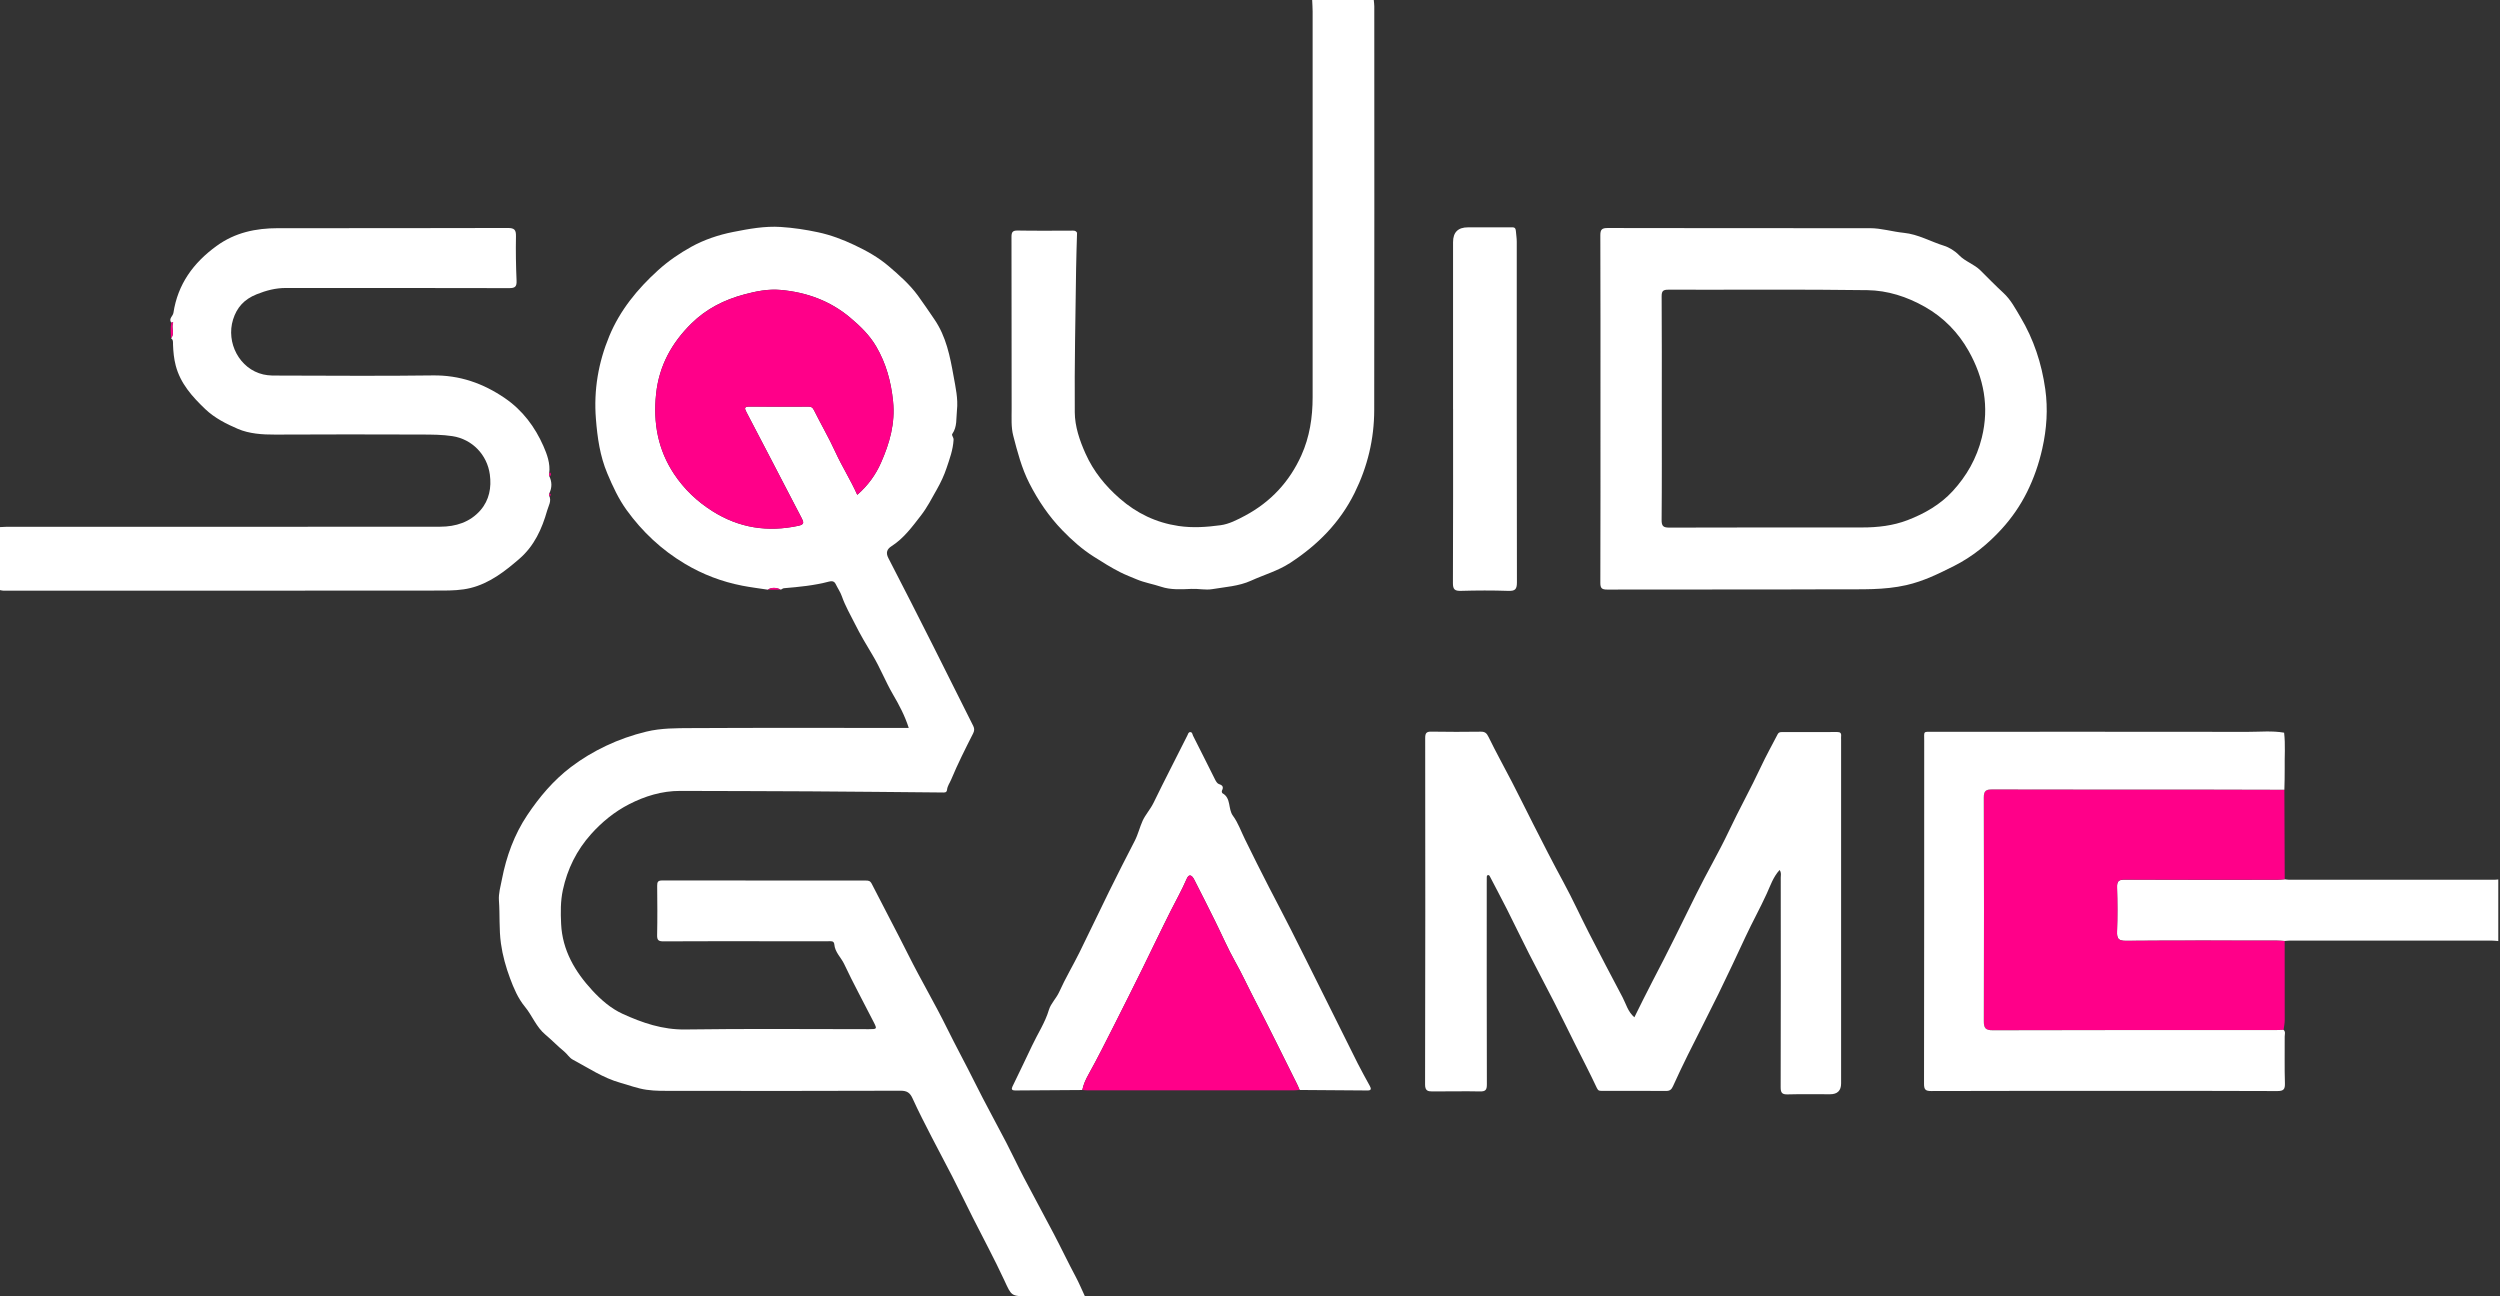
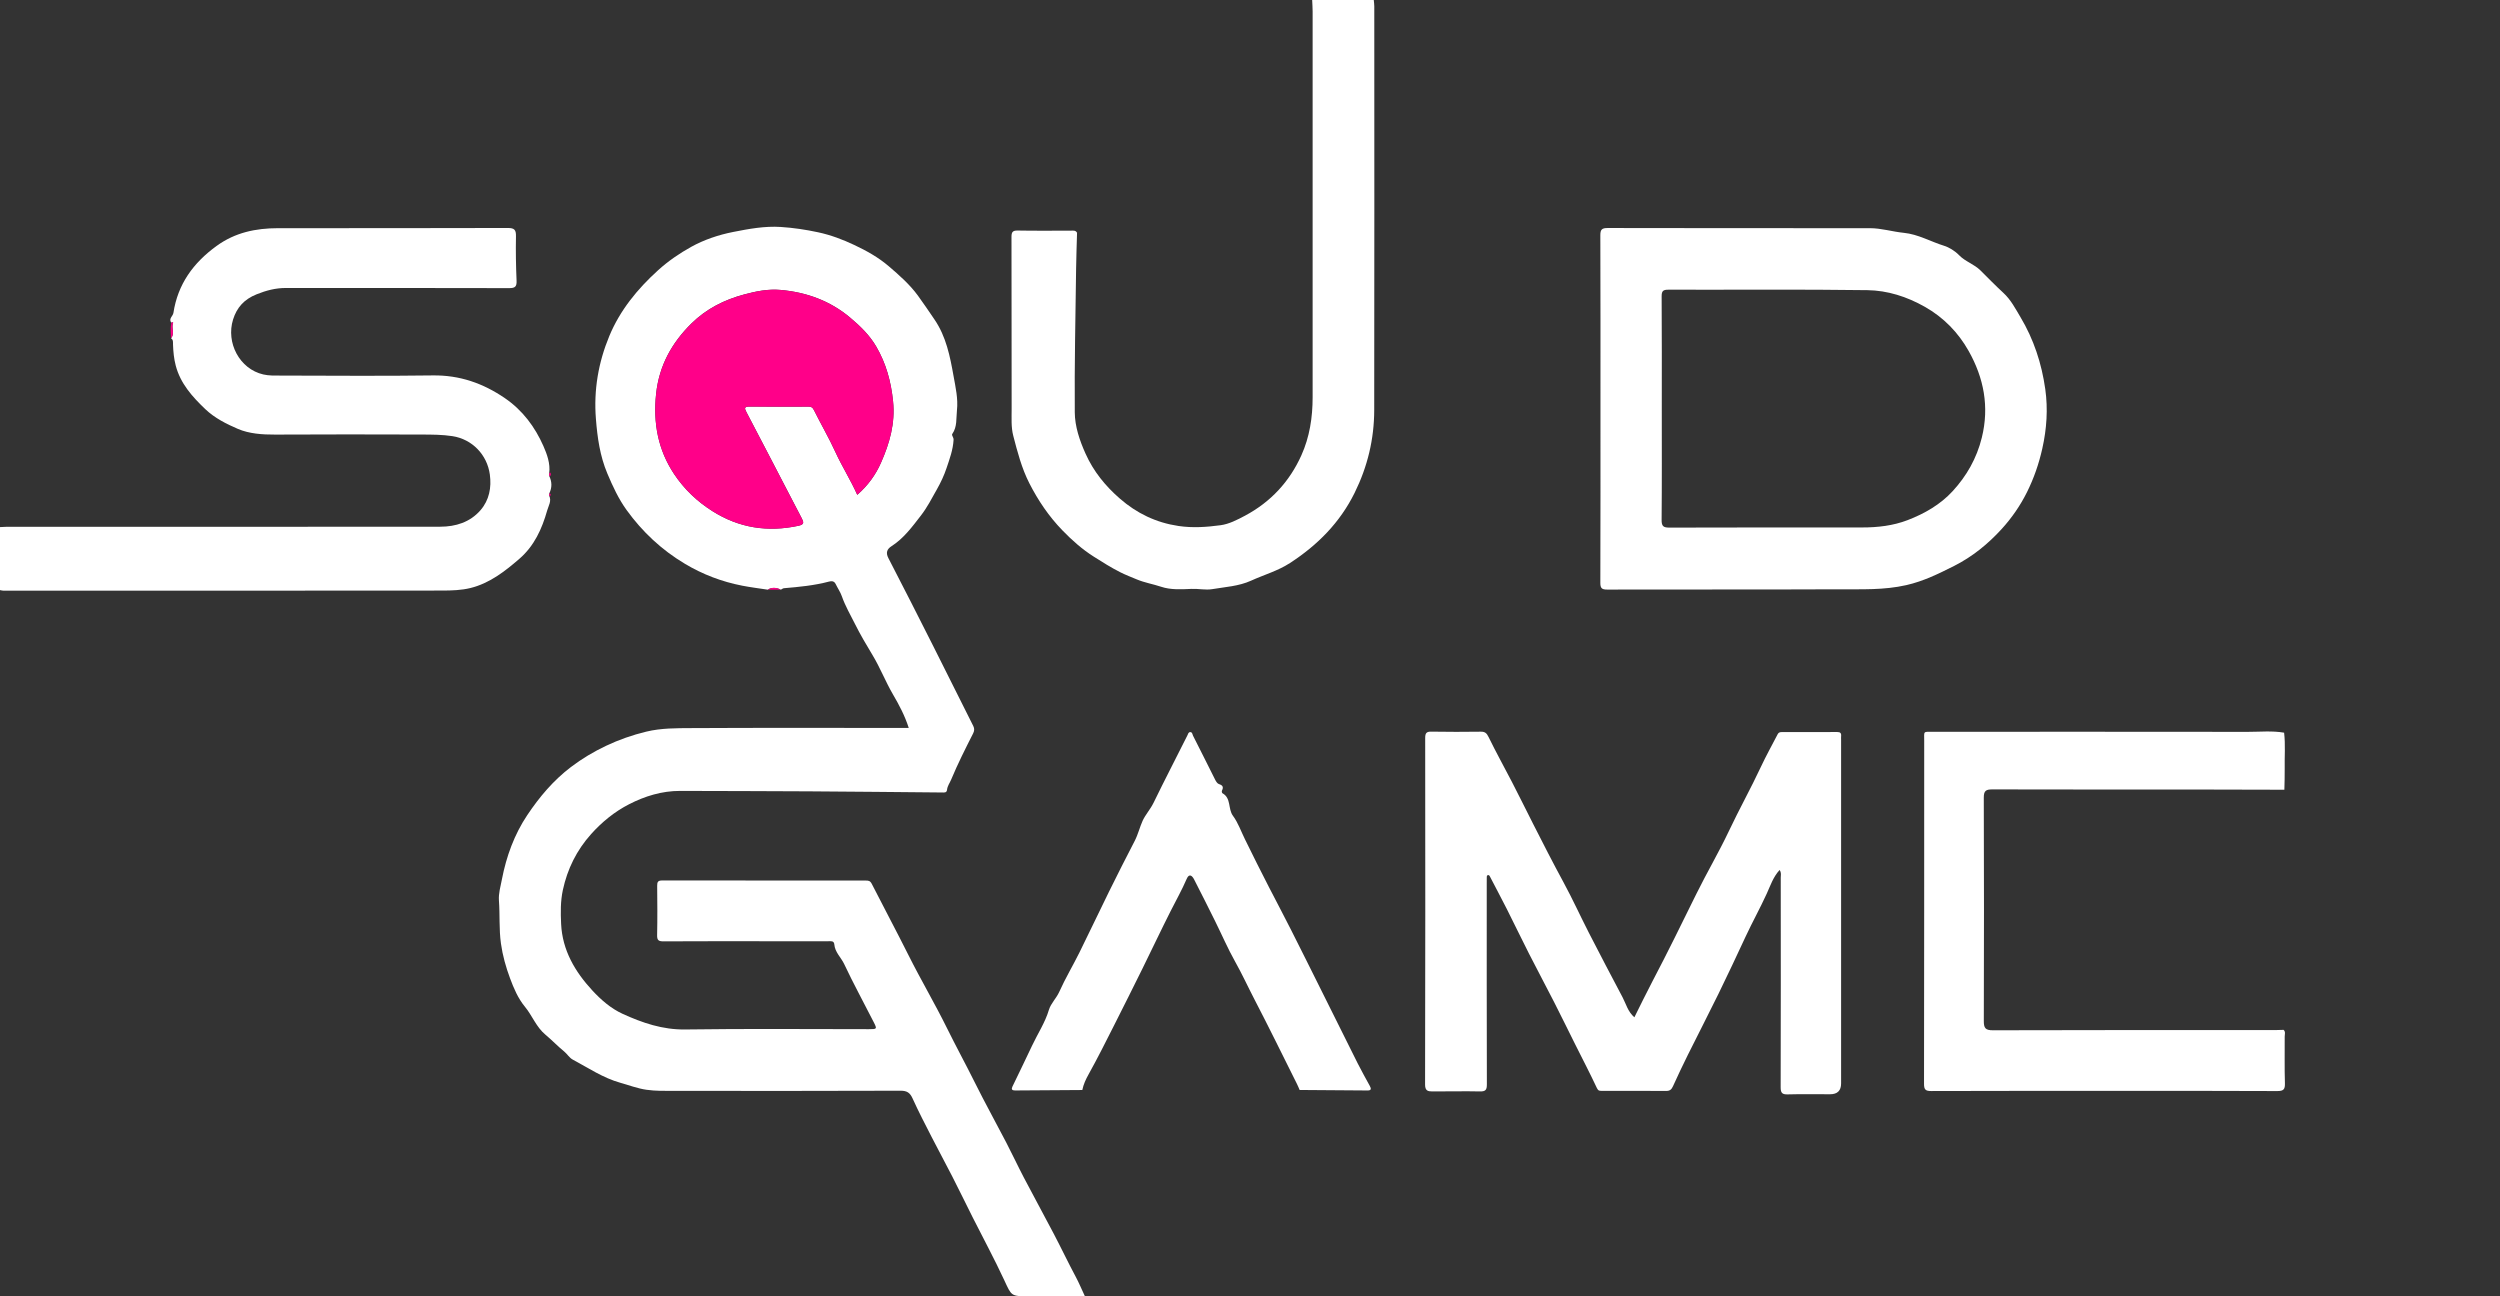
<svg xmlns="http://www.w3.org/2000/svg" width="486" height="252" viewBox="0 0 486 252" fill="none">
  <rect x="0" y="0" width="486" height="252" fill="#333333" stroke="none" />
  <g clip-path="url(#clip0_224_105262)">
    <path d="M0.003 102.467C0.418 102.447 0.833 102.411 1.25 102.411C29.36 102.411 57.472 102.419 85.582 102.392C88.581 102.389 91.369 101.528 93.405 99.189C95.118 97.22 95.566 94.766 95.224 92.243C94.703 88.397 91.787 85.375 87.952 84.787C86.002 84.489 83.994 84.481 82.011 84.475C72.503 84.445 62.992 84.431 53.484 84.484C50.994 84.498 48.438 84.317 46.254 83.381C44.035 82.428 41.737 81.281 39.91 79.537C37.387 77.126 35.078 74.572 34.159 71.06C33.808 69.72 33.685 68.369 33.635 67.002C33.618 66.548 33.716 66.058 33.242 65.749C33.972 64.933 33.396 63.949 33.568 63.055C33.582 62.983 33.872 62.44 33.309 62.738C32.713 61.955 33.613 61.476 33.713 60.825C34.562 55.246 37.568 51.105 42.096 47.816C45.717 45.187 49.733 44.365 54.033 44.359C68.924 44.345 83.813 44.373 98.705 44.32C100.025 44.315 100.329 44.694 100.304 45.95C100.245 48.821 100.298 51.698 100.421 54.569C100.471 55.739 100.117 56.015 98.97 56.012C84.496 55.973 70.022 55.987 55.551 55.984C53.571 55.984 51.774 56.46 49.886 57.212C47.429 58.193 46.029 59.816 45.31 62.108C43.901 66.615 46.563 71.742 51.195 72.797C52.284 73.045 53.389 73.012 54.487 73.012C64.368 73.026 74.249 73.118 84.128 72.981C89.35 72.909 93.904 74.502 98.142 77.396C101.596 79.755 104.008 83.01 105.637 86.709C106.322 88.263 107.021 90.121 106.759 92.017C106.762 92.19 106.768 92.365 106.771 92.541C107.319 93.666 107.333 94.794 106.782 95.919C106.773 96.058 106.762 96.198 106.748 96.337C107.277 97.378 106.634 98.309 106.375 99.228C105.361 102.812 103.866 106.129 100.947 108.65C98.109 111.103 95.154 113.398 91.453 114.312C89.693 114.746 87.804 114.802 85.975 114.805C57.542 114.835 29.107 114.83 0.674 114.827C0.448 114.827 0.226 114.754 0 114.715C0 110.632 0 106.547 0 102.464L0.003 102.467Z" fill="white" />
    <path d="M209.377 45.267C209.316 47.579 209.227 49.893 209.196 52.205C209.076 61.523 208.865 70.842 208.937 80.158C208.959 82.907 209.865 85.595 211.032 88.196C212.591 91.672 214.906 94.496 217.707 96.933C220.966 99.771 224.717 101.598 229.09 102.249C231.869 102.664 234.596 102.464 237.286 102.102C238.913 101.884 240.517 101.057 242.04 100.244C247.037 97.573 250.68 93.641 252.988 88.511C254.593 84.949 255.175 81.136 255.175 77.237C255.177 52.227 255.177 27.22 255.175 2.21C255.175 1.472 255.116 0.734 255.086 -0.004C259.076 -0.001 263.067 -0.001 267.061 -0.001C267.097 0.411 267.162 0.823 267.162 1.233C267.167 27.398 267.189 53.564 267.148 79.729C267.139 85.361 265.85 90.728 263.338 95.81C260.475 101.603 256.144 105.959 250.777 109.449C248.407 110.989 245.731 111.732 243.213 112.88C240.815 113.972 238.169 114.103 235.626 114.534C234.376 114.746 232.972 114.42 231.641 114.481C229.641 114.57 227.578 114.69 225.723 114.066C224.166 113.543 222.537 113.284 220.996 112.638C219.935 112.192 218.866 111.788 217.824 111.265C216.022 110.359 214.34 109.296 212.639 108.218C210.349 106.764 208.383 105.012 206.525 103.093C203.905 100.386 201.819 97.311 200.103 93.944C198.602 90.998 197.789 87.837 196.973 84.692C196.544 83.044 196.666 81.233 196.663 79.495C196.641 68.361 196.663 57.226 196.633 46.092C196.633 45.158 196.814 44.797 197.839 44.816C201.27 44.88 204.704 44.838 208.138 44.841C208.589 44.841 209.085 44.727 209.377 45.234L209.296 45.25L209.377 45.262V45.267Z" fill="white" />
-     <path d="M444.151 170.932C444.424 170.962 444.7 171.024 444.973 171.024C458.308 171.026 471.64 171.024 484.975 171.024C485.206 171.024 485.434 170.987 485.665 170.968V182.941C485.253 182.91 484.838 182.854 484.426 182.854C471.32 182.849 458.213 182.849 445.107 182.854C444.784 182.854 444.463 182.902 444.14 182.927C443.633 182.902 443.126 182.857 442.62 182.857C432.838 182.854 423.057 182.815 413.279 182.896C411.792 182.907 411.511 182.451 411.555 181.103C411.655 178.231 411.639 175.354 411.558 172.483C411.524 171.333 411.845 170.996 413.017 171.001C422.89 171.049 432.763 171.029 442.636 171.024C443.14 171.024 443.647 170.965 444.151 170.934V170.932Z" fill="white" />
    <path d="M149.245 114.634C147.593 114.378 145.928 114.177 144.287 113.857C140.33 113.083 136.631 111.682 133.139 109.596C128.613 106.894 124.873 103.385 121.82 99.163C120.247 96.988 119.108 94.523 118.058 92.028C116.626 88.624 116.133 85.071 115.844 81.422C115.398 75.824 116.32 70.463 118.445 65.339C120.525 60.326 123.884 56.215 127.906 52.558C129.894 50.751 132.108 49.244 134.367 47.991C136.849 46.612 139.659 45.66 142.541 45.091C145.602 44.487 148.66 43.919 151.785 44.122C154.222 44.281 156.622 44.637 159.034 45.155C161.519 45.69 163.816 46.559 166.067 47.623C168.442 48.742 170.729 50.01 172.753 51.739C174.806 53.494 176.839 55.282 178.429 57.449C179.535 58.955 180.579 60.532 181.641 62.077C183.944 65.431 184.685 69.282 185.37 73.103C185.76 75.276 186.28 77.507 186.03 79.776C185.86 81.325 186.111 82.943 185.127 84.352C184.93 84.636 185.403 84.982 185.375 85.497C185.269 87.444 184.601 89.232 184.005 91.008C183.532 92.421 182.88 93.81 182.125 95.144C181.15 96.874 180.245 98.648 179.031 100.213C177.335 102.399 175.697 104.655 173.299 106.187C172.455 106.727 172.146 107.429 172.698 108.49C175.639 114.166 178.53 119.87 181.409 125.577C184.025 130.757 186.595 135.959 189.208 141.142C189.469 141.663 189.414 142.098 189.174 142.577C187.679 145.529 186.183 148.484 184.91 151.544C184.637 152.204 184.181 152.784 184.105 153.53C184.044 154.137 183.573 154.065 183.164 154.059C174.586 153.984 166.005 153.889 157.427 153.837C149.028 153.786 140.628 153.781 132.231 153.753C128.688 153.742 125.366 154.767 122.285 156.349C119.487 157.786 117.033 159.777 114.905 162.155C112.092 165.297 110.307 168.918 109.421 173.014C108.951 175.198 108.978 177.401 109.082 179.612C109.324 184.753 111.794 188.909 115.142 192.535C116.805 194.334 118.732 196.033 121.01 197.077C124.881 198.846 128.811 200.197 133.239 200.13C145.117 199.957 157.001 200.071 168.882 200.071C170.492 200.071 170.531 200.052 169.865 198.737C167.949 194.958 165.908 191.237 164.106 187.408C163.499 186.118 162.315 185.121 162.19 183.589C162.128 182.854 161.521 182.974 161.02 182.977C157.168 182.977 153.317 182.977 149.465 182.977C142.641 182.977 135.821 182.957 128.997 182.999C128.056 183.004 127.722 182.812 127.744 181.798C127.814 178.598 127.789 175.396 127.755 172.193C127.747 171.441 127.917 171.16 128.741 171.162C141.923 171.187 155.102 171.182 168.283 171.179C168.796 171.179 169.158 171.204 169.462 171.803C171.818 176.434 174.271 181.01 176.597 185.659C178.989 190.446 181.724 195.061 184.089 199.86C185.84 203.413 187.743 206.889 189.506 210.437C191.466 214.381 193.602 218.233 195.633 222.143C196.8 224.39 197.869 226.688 199.044 228.933C200.96 232.592 202.949 236.216 204.865 239.875C206.311 242.635 207.647 245.454 209.118 248.2C209.756 249.392 210.263 250.626 210.909 251.999H199.969C196.51 251.999 196.652 251.934 195.212 248.835C193.304 244.724 191.143 240.733 189.104 236.684C187.768 234.027 186.473 231.35 185.119 228.702C183.81 226.139 182.431 223.61 181.12 221.048C179.847 218.561 178.557 216.082 177.407 213.54C176.903 212.426 176.324 212.03 175.059 212.036C160.441 212.092 145.822 212.078 131.2 212.064C129.351 212.064 127.477 212.114 125.655 211.849C123.945 211.601 122.291 210.966 120.614 210.498C117.25 209.56 114.376 207.605 111.343 205.989C110.689 205.641 110.26 204.887 109.664 204.399C108.405 203.377 107.288 202.188 106.054 201.163C104.227 199.648 103.481 197.448 102.049 195.715C100.687 194.064 99.863 192.089 99.153 190.181C98.351 188.031 97.71 185.77 97.382 183.414C96.992 180.62 97.198 177.838 96.992 175.056C96.891 173.713 97.315 172.274 97.579 170.909C98.44 166.467 99.98 162.228 102.506 158.451C104.859 154.934 107.561 151.723 110.987 149.113C113.134 147.478 115.418 146.127 117.807 144.991C120.3 143.808 122.918 142.888 125.636 142.231C128.538 141.529 131.473 141.56 134.389 141.543C147.941 141.468 161.493 141.51 175.046 141.51H176.661C175.892 139.109 174.784 137.032 173.611 135.026C172.146 132.525 171.113 129.815 169.615 127.34C168.412 125.354 167.222 123.329 166.197 121.276C165.326 119.533 164.318 117.806 163.663 115.932C163.371 115.094 162.841 114.342 162.452 113.534C162.165 112.938 161.661 112.927 161.168 113.058C158.293 113.821 155.352 114.099 152.406 114.347C152.194 114.364 151.996 114.537 151.796 114.64C150.924 114.166 149.944 114.166 149.253 114.64L149.245 114.634ZM166.654 96.192C168.721 94.39 170.225 92.304 171.269 89.936C172.934 86.16 174.048 82.319 173.614 78.027C173.227 74.195 172.258 70.658 170.336 67.366C169.033 65.133 167.194 63.356 165.225 61.71C161.318 58.44 156.739 56.805 151.737 56.36C149.353 56.148 147.045 56.605 144.68 57.237C140.736 58.295 137.28 60.064 134.423 62.874C130.607 66.625 128.123 71.084 127.546 76.557C126.948 82.208 127.9 87.441 131.07 92.187C133.019 95.105 135.506 97.475 138.497 99.364C143.689 102.644 149.234 103.488 155.196 102.213C156.366 101.962 156.28 101.556 155.843 100.726C153.695 96.634 151.579 92.526 149.445 88.427C148.003 85.65 146.563 82.876 145.101 80.108C144.75 79.439 144.61 79.03 145.652 79.038C149.504 79.072 153.353 79.055 157.204 79.047C157.725 79.047 157.979 79.214 158.235 79.726C159.588 82.456 161.134 85.093 162.399 87.861C163.677 90.658 165.331 93.245 166.651 96.186L166.654 96.192Z" fill="white" />
    <path d="M345.937 169.138C344.698 170.511 344.155 172.185 343.461 173.711C342.172 176.543 340.657 179.256 339.348 182.072C337.621 185.787 335.881 189.499 334.081 193.179C332.135 197.156 330.099 201.085 328.13 205.048C327.122 207.076 326.155 209.126 325.219 211.187C324.938 211.805 324.609 212.086 323.894 212.081C319.719 212.047 315.541 212.067 311.367 212.061C310.979 212.061 310.695 212.078 310.442 211.532C309.1 208.661 307.629 205.848 306.211 203.01C304.838 200.266 303.496 197.506 302.103 194.774C300.499 191.633 298.831 188.522 297.232 185.378C295.776 182.517 294.392 179.618 292.946 176.752C291.868 174.622 290.738 172.519 289.643 170.397C289.551 170.219 289.487 170.079 289.259 170.124C289.008 170.174 289.03 170.38 289.028 170.553C289.016 170.923 289.022 171.294 289.022 171.667C289.022 184.704 289.008 197.743 289.047 210.78C289.05 211.858 288.819 212.2 287.688 212.173C284.591 212.1 281.491 212.192 278.394 212.173C277.601 212.167 277.032 212.05 277.035 210.852C277.091 188.397 277.083 165.941 277.057 143.485C277.057 142.527 277.277 142.209 278.277 142.232C281.477 142.296 284.68 142.276 287.883 142.24C288.702 142.232 289.016 142.535 289.384 143.287C290.818 146.239 292.423 149.108 293.929 152.027C295.313 154.711 296.65 157.421 298.015 160.117C299.956 163.958 301.92 167.784 303.972 171.567C305.718 174.786 307.234 178.131 308.907 181.392C311.046 185.564 313.227 189.717 315.419 193.861C316.104 195.156 316.444 196.663 317.722 197.763C318.903 195.407 320.025 193.07 321.234 190.775C324.186 185.166 326.963 179.468 329.767 173.783C331.8 169.664 334.14 165.696 336.103 161.543C338.089 157.338 340.356 153.28 342.322 149.069C343.331 146.908 344.5 144.824 345.595 142.702C345.773 142.36 346.077 142.315 346.416 142.315C349.99 142.315 353.563 142.329 357.136 142.304C357.757 142.298 357.974 142.524 357.913 143.112C357.888 143.34 357.91 143.574 357.91 143.808C357.91 166.077 357.91 188.349 357.91 210.619C357.91 212.022 357.195 212.724 355.763 212.724C353.025 212.724 350.285 212.671 347.55 212.749C346.444 212.783 346.157 212.459 346.16 211.359C346.199 197.766 346.188 184.172 346.177 170.575C346.177 170.138 346.341 169.664 345.951 169.13L345.937 169.138Z" fill="white" />
    <path d="M311.131 79.448C311.131 68.222 311.147 56.998 311.106 45.772C311.1 44.621 311.39 44.323 312.554 44.326C329.534 44.368 346.512 44.351 363.492 44.357C365.734 44.357 367.884 45.042 370.099 45.262C372.878 45.535 375.321 46.972 377.947 47.785C378.88 48.075 380.019 48.754 380.86 49.623C382.044 50.849 383.756 51.333 385.01 52.578C386.475 54.035 387.926 55.525 389.432 56.912C390.934 58.296 391.78 59.984 392.761 61.619C395.359 65.947 396.907 70.689 397.604 75.669C398.141 79.521 397.885 83.359 397.027 87.185C396.362 90.163 395.381 93.003 394.031 95.705C392.738 98.292 391.106 100.662 389.137 102.826C386.447 105.778 383.394 108.252 379.852 110.031C376.883 111.524 373.939 112.989 370.586 113.749C366.23 114.738 361.899 114.54 357.552 114.56C342.521 114.629 327.49 114.574 312.459 114.613C311.367 114.615 311.1 114.34 311.106 113.262C311.145 101.991 311.131 90.717 311.131 79.446V79.448ZM323.051 79.34C323.051 86.578 323.084 93.817 323.017 101.052C323.006 102.311 323.363 102.573 324.566 102.567C337.048 102.523 349.528 102.542 362.011 102.537C365.024 102.537 367.979 102.208 370.831 101.116C374.148 99.846 377.209 98.075 379.582 95.496C382.3 92.547 384.272 89.11 385.266 85.074C386.753 79.042 385.647 73.463 382.712 68.241C380.698 64.66 377.866 61.722 374.176 59.636C370.683 57.661 366.932 56.464 363.033 56.408C350.135 56.227 337.235 56.352 324.337 56.316C323.31 56.316 323.017 56.561 323.023 57.622C323.076 64.86 323.051 72.096 323.051 79.334V79.34Z" fill="white" />
-     <path d="M444.151 170.93C443.647 170.961 443.14 171.02 442.636 171.02C432.763 171.025 422.89 171.042 413.017 170.997C411.845 170.992 411.527 171.329 411.558 172.479C411.639 175.35 411.653 178.227 411.555 181.099C411.508 182.449 411.792 182.906 413.279 182.892C423.06 182.814 432.838 182.851 442.62 182.853C443.126 182.853 443.633 182.898 444.14 182.923C444.146 188.056 444.16 193.189 444.149 198.321C444.149 198.948 444.007 199.575 443.929 200.201C443.419 200.215 442.909 200.24 442.4 200.243C424.079 200.243 405.757 200.224 387.437 200.282C385.949 200.288 385.648 199.85 385.654 198.464C385.701 183.995 385.701 169.524 385.648 155.053C385.643 153.699 386.091 153.454 387.314 153.457C400.718 153.493 414.123 153.477 427.527 153.482C433.045 153.482 438.565 153.507 444.082 153.521C444.104 159.322 444.129 165.124 444.151 170.928V170.93Z" fill="#FF0089" />
    <path d="M444.081 153.524C438.564 153.51 433.044 153.488 427.527 153.485C414.122 153.48 400.718 153.497 387.313 153.46C386.091 153.458 385.642 153.703 385.648 155.056C385.701 169.525 385.698 183.996 385.653 198.467C385.648 199.854 385.949 200.291 387.436 200.285C405.756 200.227 424.079 200.246 442.399 200.246C442.908 200.246 443.418 200.221 443.928 200.205C444.354 200.578 444.142 201.074 444.145 201.508C444.167 204.524 444.092 207.541 444.187 210.554C444.226 211.763 443.944 212.108 442.686 212.102C432.523 212.047 422.36 212.069 412.198 212.069C399.946 212.069 387.698 212.052 375.446 212.097C374.31 212.1 374.028 211.827 374.031 210.674C374.07 188.449 374.059 166.224 374.065 144C374.065 142.053 373.786 142.262 375.869 142.259C396.239 142.256 416.612 142.245 436.982 142.273C439.33 142.276 441.689 142.03 444.031 142.432C444.307 144.782 444.1 147.141 444.145 149.494C444.17 150.837 444.106 152.182 444.081 153.524Z" fill="white" />
    <path d="M210.4 211.899C206.041 211.927 201.685 211.949 197.327 211.986C196.722 211.991 196.566 211.749 196.82 211.223C198.09 208.577 199.387 205.942 200.632 203.282C201.721 200.957 203.161 198.821 203.913 196.3C204.281 195.072 205.364 194.061 205.932 192.788C207.102 190.181 208.578 187.717 209.848 185.154C211.792 181.236 213.65 177.276 215.585 173.354C217.215 170.051 218.88 166.765 220.576 163.495C221.239 162.217 221.565 160.794 222.13 159.549C222.662 158.382 223.643 157.318 224.255 156.056C226.386 151.67 228.636 147.342 230.82 142.98C230.964 142.691 231.012 142.323 231.388 142.32C231.8 142.318 231.806 142.794 231.931 143.033C233.393 145.88 234.799 148.757 236.245 151.614C236.406 151.934 236.665 152.333 236.966 152.427C237.715 152.661 237.896 153.012 237.543 153.706C237.479 153.828 237.546 154.151 237.649 154.207C239.381 155.165 238.685 157.234 239.687 158.591C240.687 159.941 241.255 161.612 242.013 163.141C242.793 164.718 243.567 166.3 244.355 167.873C245.124 169.408 245.898 170.94 246.686 172.463C248.101 175.206 249.546 177.933 250.939 180.687C252.98 184.72 254.988 188.769 257.007 192.816C259.316 197.445 261.606 202.082 263.926 206.702C264.672 208.19 265.499 209.638 266.29 211.103C266.557 211.599 266.641 211.994 265.861 211.988C261.458 211.952 257.055 211.922 252.649 211.891C252.482 211.512 252.331 211.125 252.145 210.755C249.393 205.251 246.692 199.72 243.856 194.262C242.592 191.827 241.456 189.335 240.108 186.94C238.682 184.402 237.529 181.715 236.234 179.103C234.883 176.379 233.521 173.661 232.131 170.956C231.755 170.224 231.171 169.739 230.697 170.845C229.764 173.02 228.597 175.073 227.536 177.181C225.67 180.882 223.902 184.634 222.066 188.349C220.278 191.967 218.476 195.579 216.652 199.18C215.009 202.419 213.394 205.675 211.625 208.844C211.071 209.838 210.62 210.81 210.4 211.908V211.899Z" fill="white" />
-     <path d="M210.397 211.899C210.617 210.802 211.069 209.83 211.623 208.836C213.391 205.666 215.009 202.411 216.65 199.172C218.474 195.573 220.279 191.961 222.064 188.341C223.899 184.623 225.668 180.874 227.534 177.173C228.598 175.064 229.762 173.015 230.695 170.837C231.168 169.731 231.753 170.216 232.129 170.948C233.516 173.652 234.881 176.371 236.231 179.094C237.527 181.707 238.68 184.394 240.105 186.931C241.453 189.327 242.59 191.822 243.854 194.253C246.689 199.715 249.391 205.243 252.142 210.746C252.329 211.117 252.479 211.504 252.647 211.883C252.279 211.911 251.911 211.961 251.544 211.961C238.15 211.963 224.754 211.963 211.361 211.961C211.038 211.961 210.718 211.916 210.395 211.891L210.397 211.899Z" fill="#FF0089" />
-     <path d="M282.474 79.501C282.474 68.692 282.474 57.881 282.474 47.072C282.474 45.154 283.442 44.195 285.376 44.195C288.162 44.195 290.944 44.201 293.729 44.192C294.261 44.192 294.628 44.136 294.69 44.939C294.74 45.607 294.857 46.287 294.857 46.972C294.857 69.054 294.846 91.14 294.89 113.223C294.893 114.596 294.506 114.91 293.194 114.866C290.136 114.763 287.07 114.774 284.009 114.863C282.792 114.896 282.441 114.579 282.449 113.328C282.499 102.055 282.48 90.781 282.48 79.507L282.474 79.501Z" fill="white" />
    <path d="M33.311 62.741C33.874 62.443 33.584 62.986 33.57 63.059C33.397 63.95 33.974 64.936 33.244 65.752C33.205 64.743 33.091 63.741 33.311 62.744V62.741Z" fill="#FF0089" />
    <path d="M149.246 114.634C149.937 114.164 150.917 114.164 151.789 114.634C150.939 114.634 150.093 114.634 149.246 114.634Z" fill="#FF0089" />
    <path d="M106.765 92.544C106.762 92.368 106.757 92.193 106.754 92.02C106.921 91.775 107.038 91.881 107.069 92.095C107.099 92.31 107.105 92.558 106.765 92.544Z" fill="#FF0089" />
    <path d="M106.746 96.34C106.757 96.2 106.771 96.058 106.78 95.922C106.991 95.95 107.108 96.07 107.039 96.281C106.994 96.423 106.871 96.459 106.746 96.34Z" fill="#FF0089" />
    <path d="M209.378 45.267L209.297 45.256C209.297 45.256 209.375 45.239 209.378 45.239C209.439 45.239 209.497 45.239 209.556 45.236C209.497 45.248 209.439 45.256 209.378 45.267Z" fill="#FF0089" />
    <path d="M166.653 96.19C165.333 93.249 163.678 90.662 162.4 87.866C161.133 85.1 159.59 82.46 158.236 79.731C157.983 79.218 157.729 79.048 157.206 79.051C153.354 79.062 149.502 79.076 145.653 79.043C144.612 79.034 144.751 79.447 145.102 80.112C146.561 82.878 148.001 85.655 149.447 88.431C151.577 92.531 153.694 96.639 155.844 100.73C156.278 101.56 156.365 101.967 155.198 102.217C149.235 103.493 143.69 102.649 138.499 99.368C135.51 97.48 133.02 95.11 131.071 92.191C127.901 87.443 126.949 82.212 127.548 76.561C128.127 71.089 130.609 66.63 134.424 62.878C137.284 60.068 140.738 58.297 144.681 57.241C147.046 56.606 149.355 56.15 151.739 56.364C156.741 56.81 161.319 58.445 165.227 61.714C167.196 63.363 169.037 65.137 170.337 67.371C172.256 70.663 173.225 74.197 173.615 78.032C174.05 82.324 172.936 86.164 171.27 89.941C170.226 92.308 168.722 94.394 166.655 96.196L166.653 96.19Z" fill="#FF0089" />
  </g>
  <defs>
    <clipPath id="clip0_224_105262">
      <rect width="485.66" height="252" fill="white" />
    </clipPath>
  </defs>
</svg>